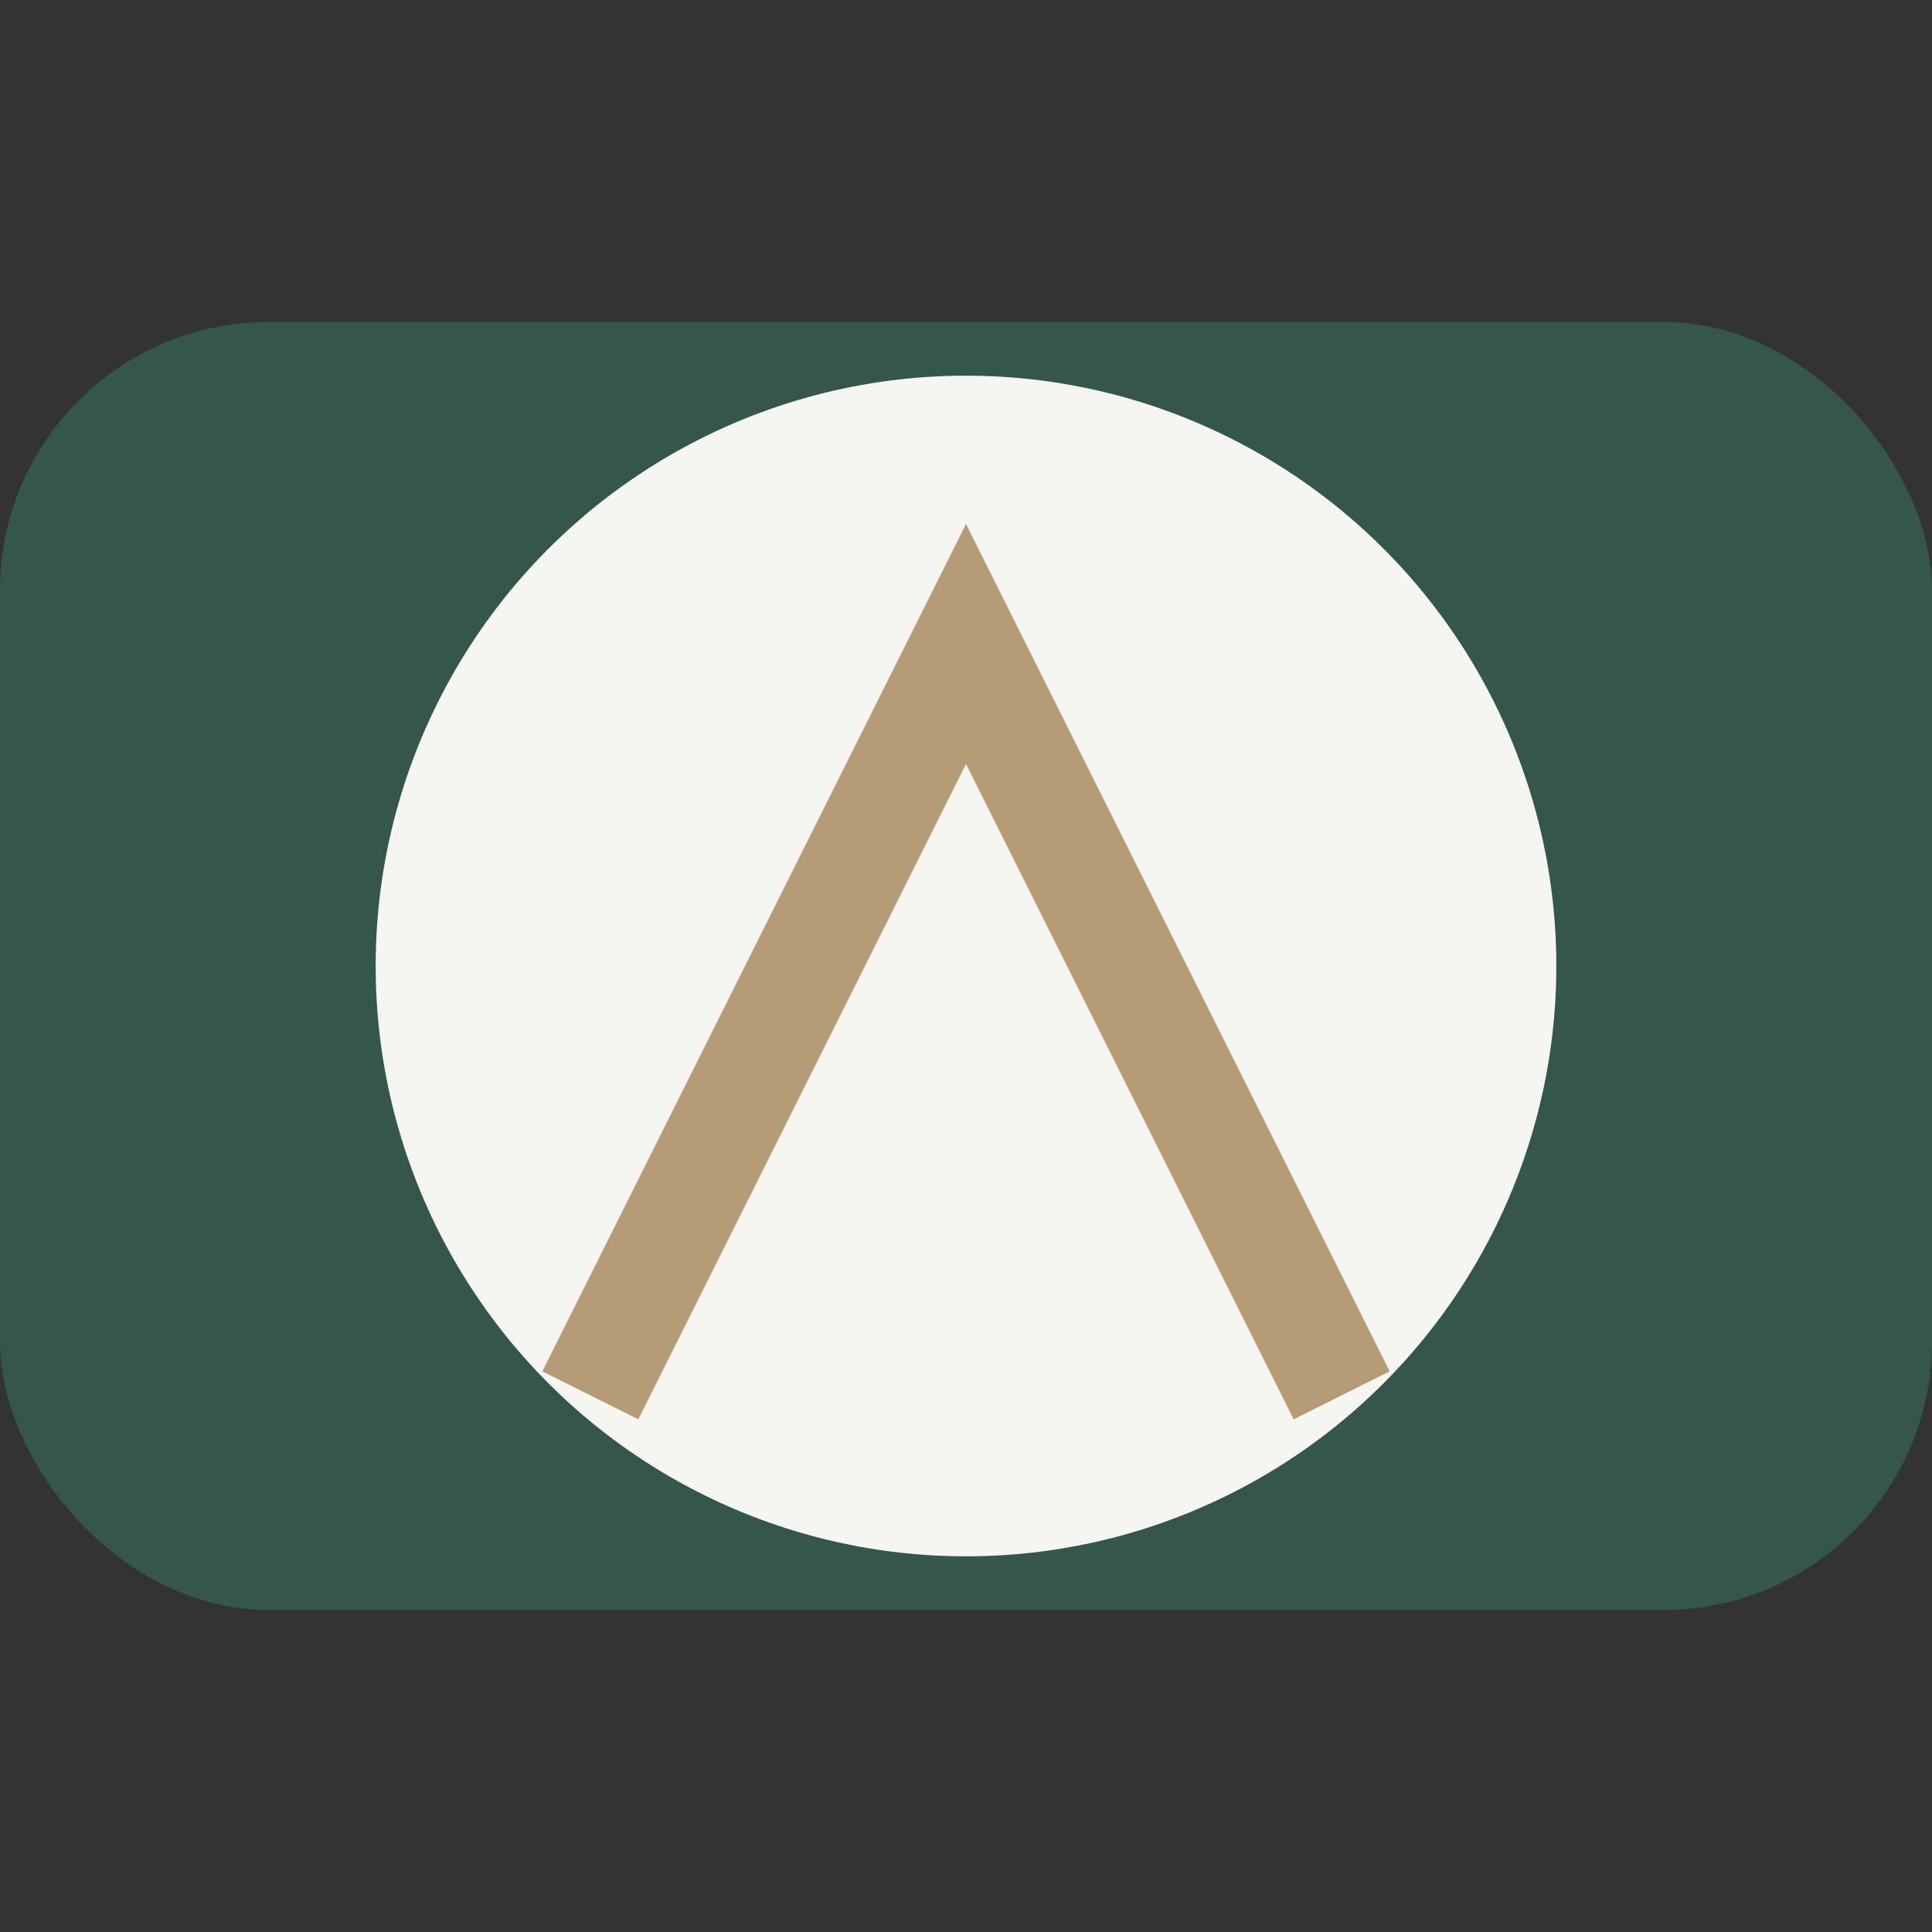
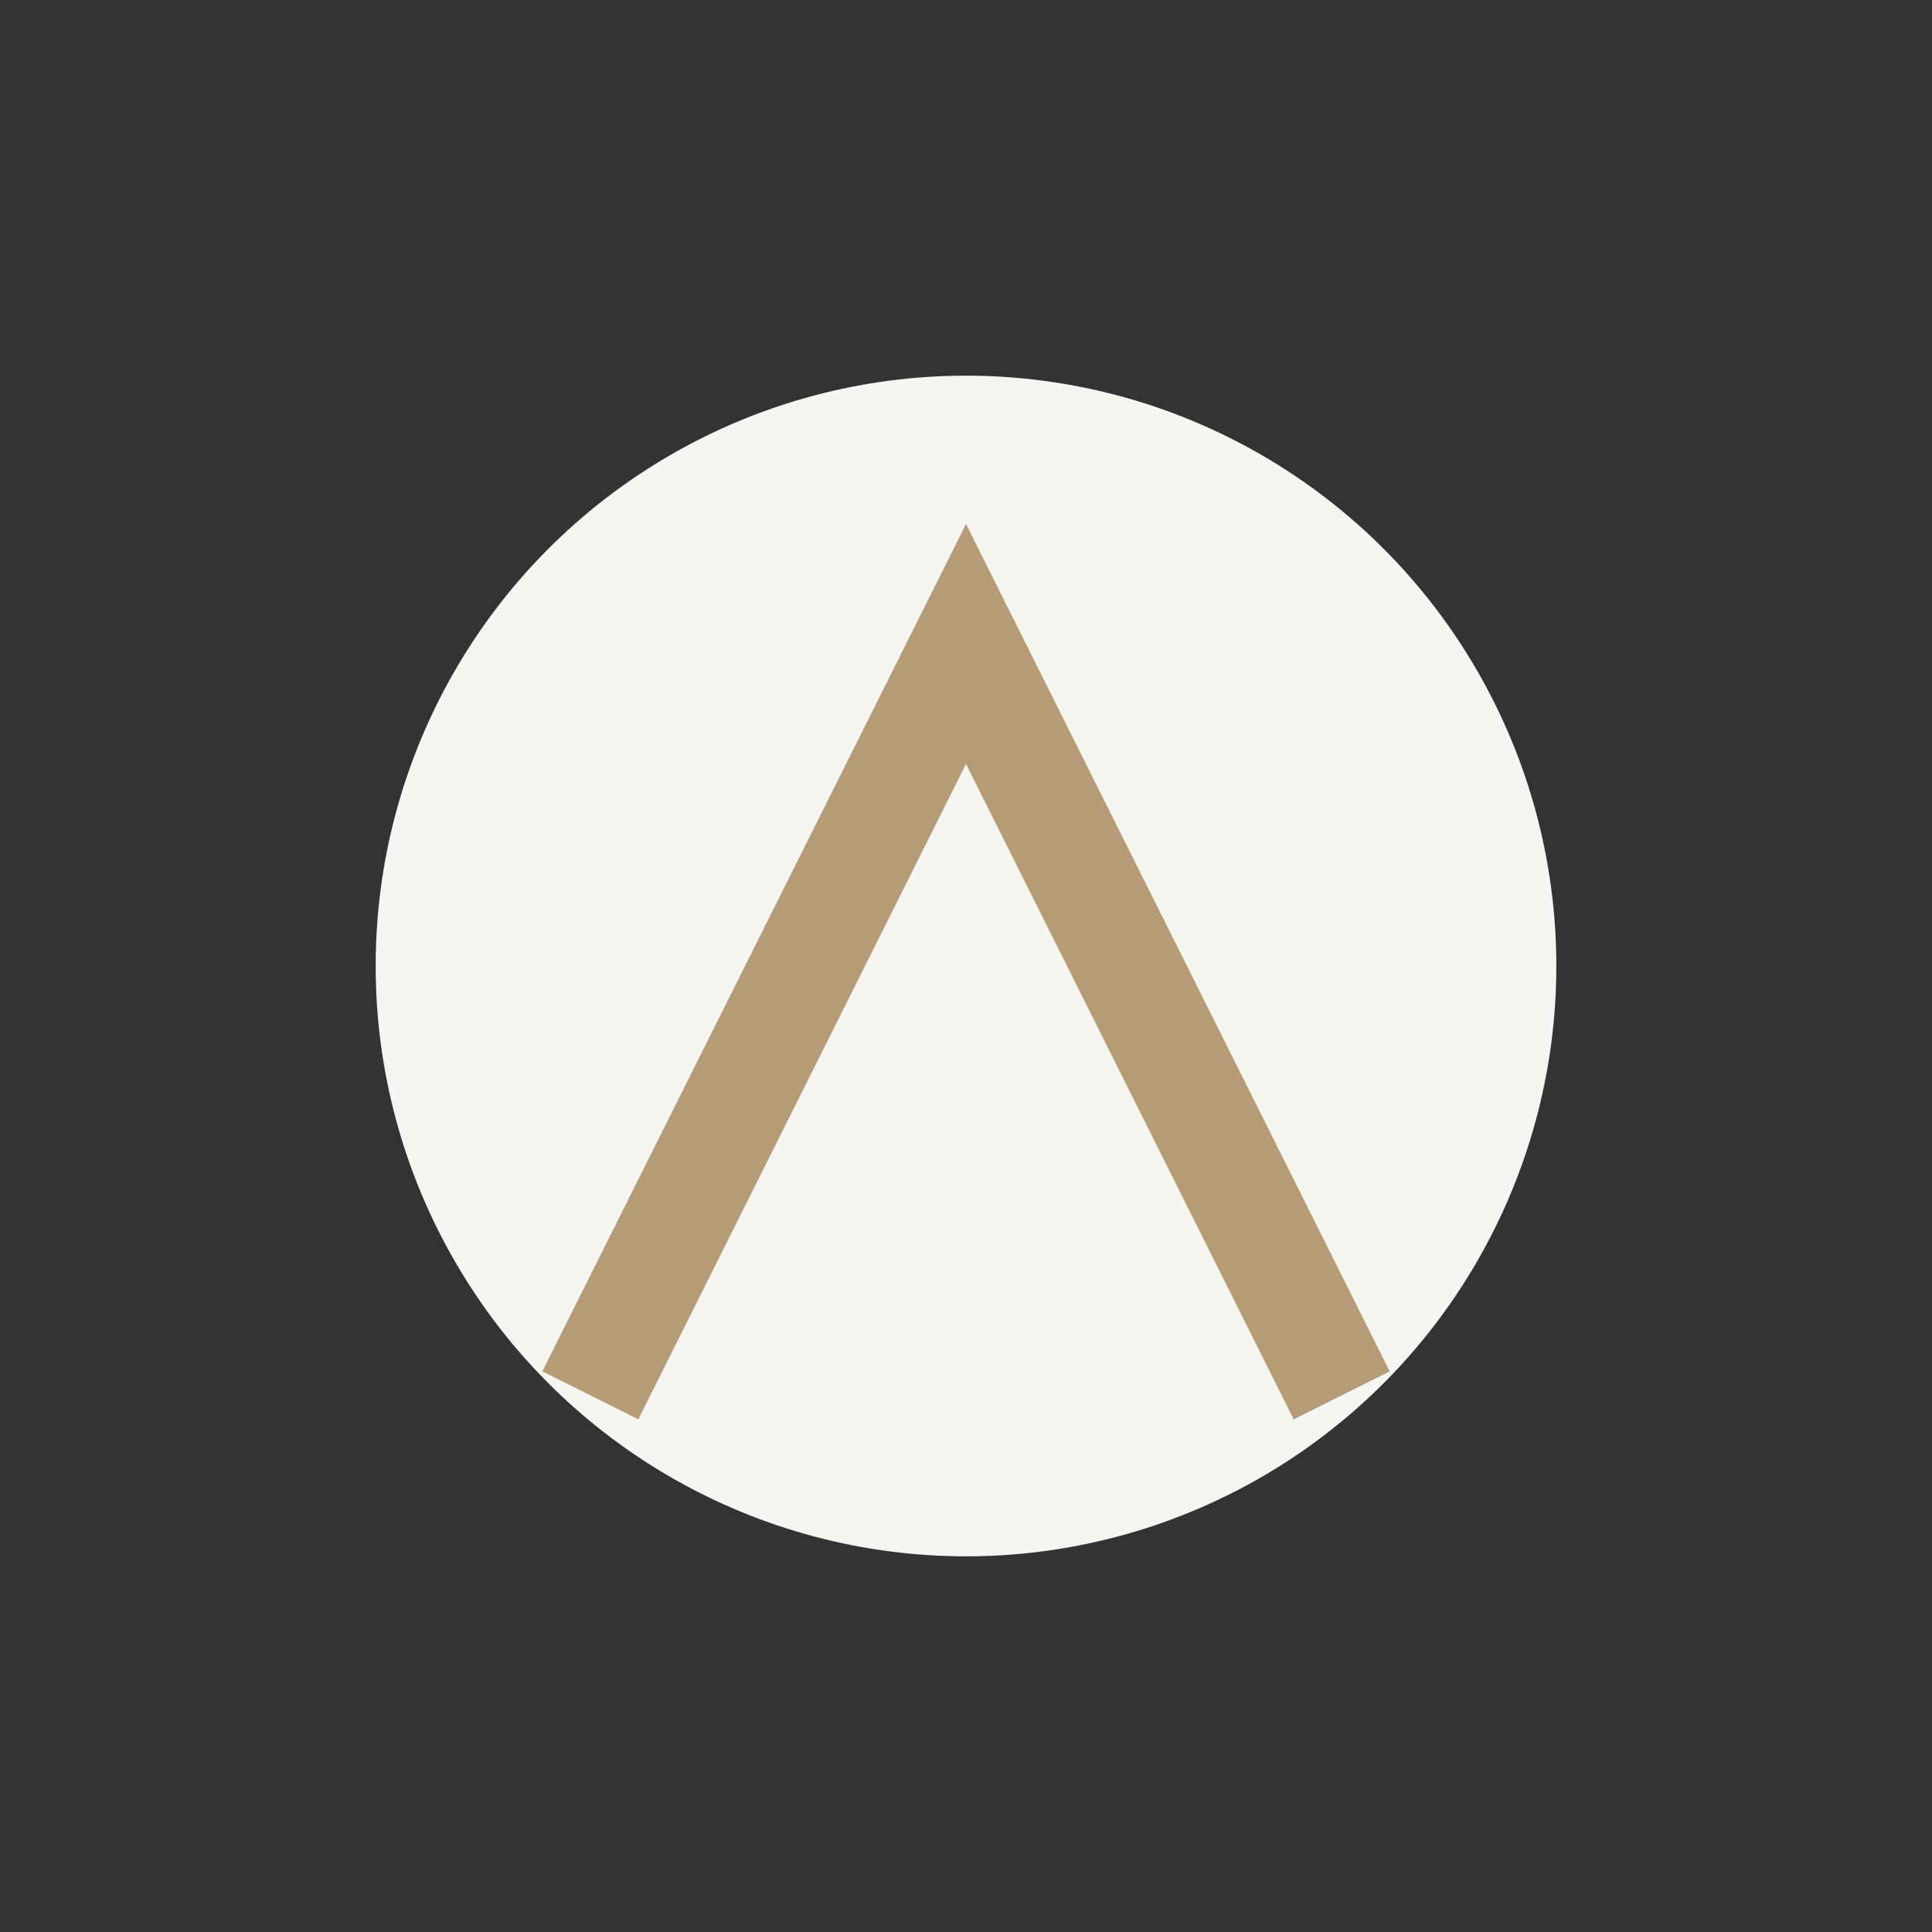
<svg xmlns="http://www.w3.org/2000/svg" width="36" height="36" viewBox="0 0 36 36">
  <rect x="0" y="0" width="36" height="36" fill="#333333" stroke="none" />
-   <rect x="0" y="6" width="36" height="24" rx="5" fill="#35564B" />
  <ellipse cx="18" cy="18" rx="11" ry="11" fill="#F5F5F2" />
  <path d="M11 26l7-14 7 14" stroke="#B59B76" stroke-width="2" fill="none" />
</svg>